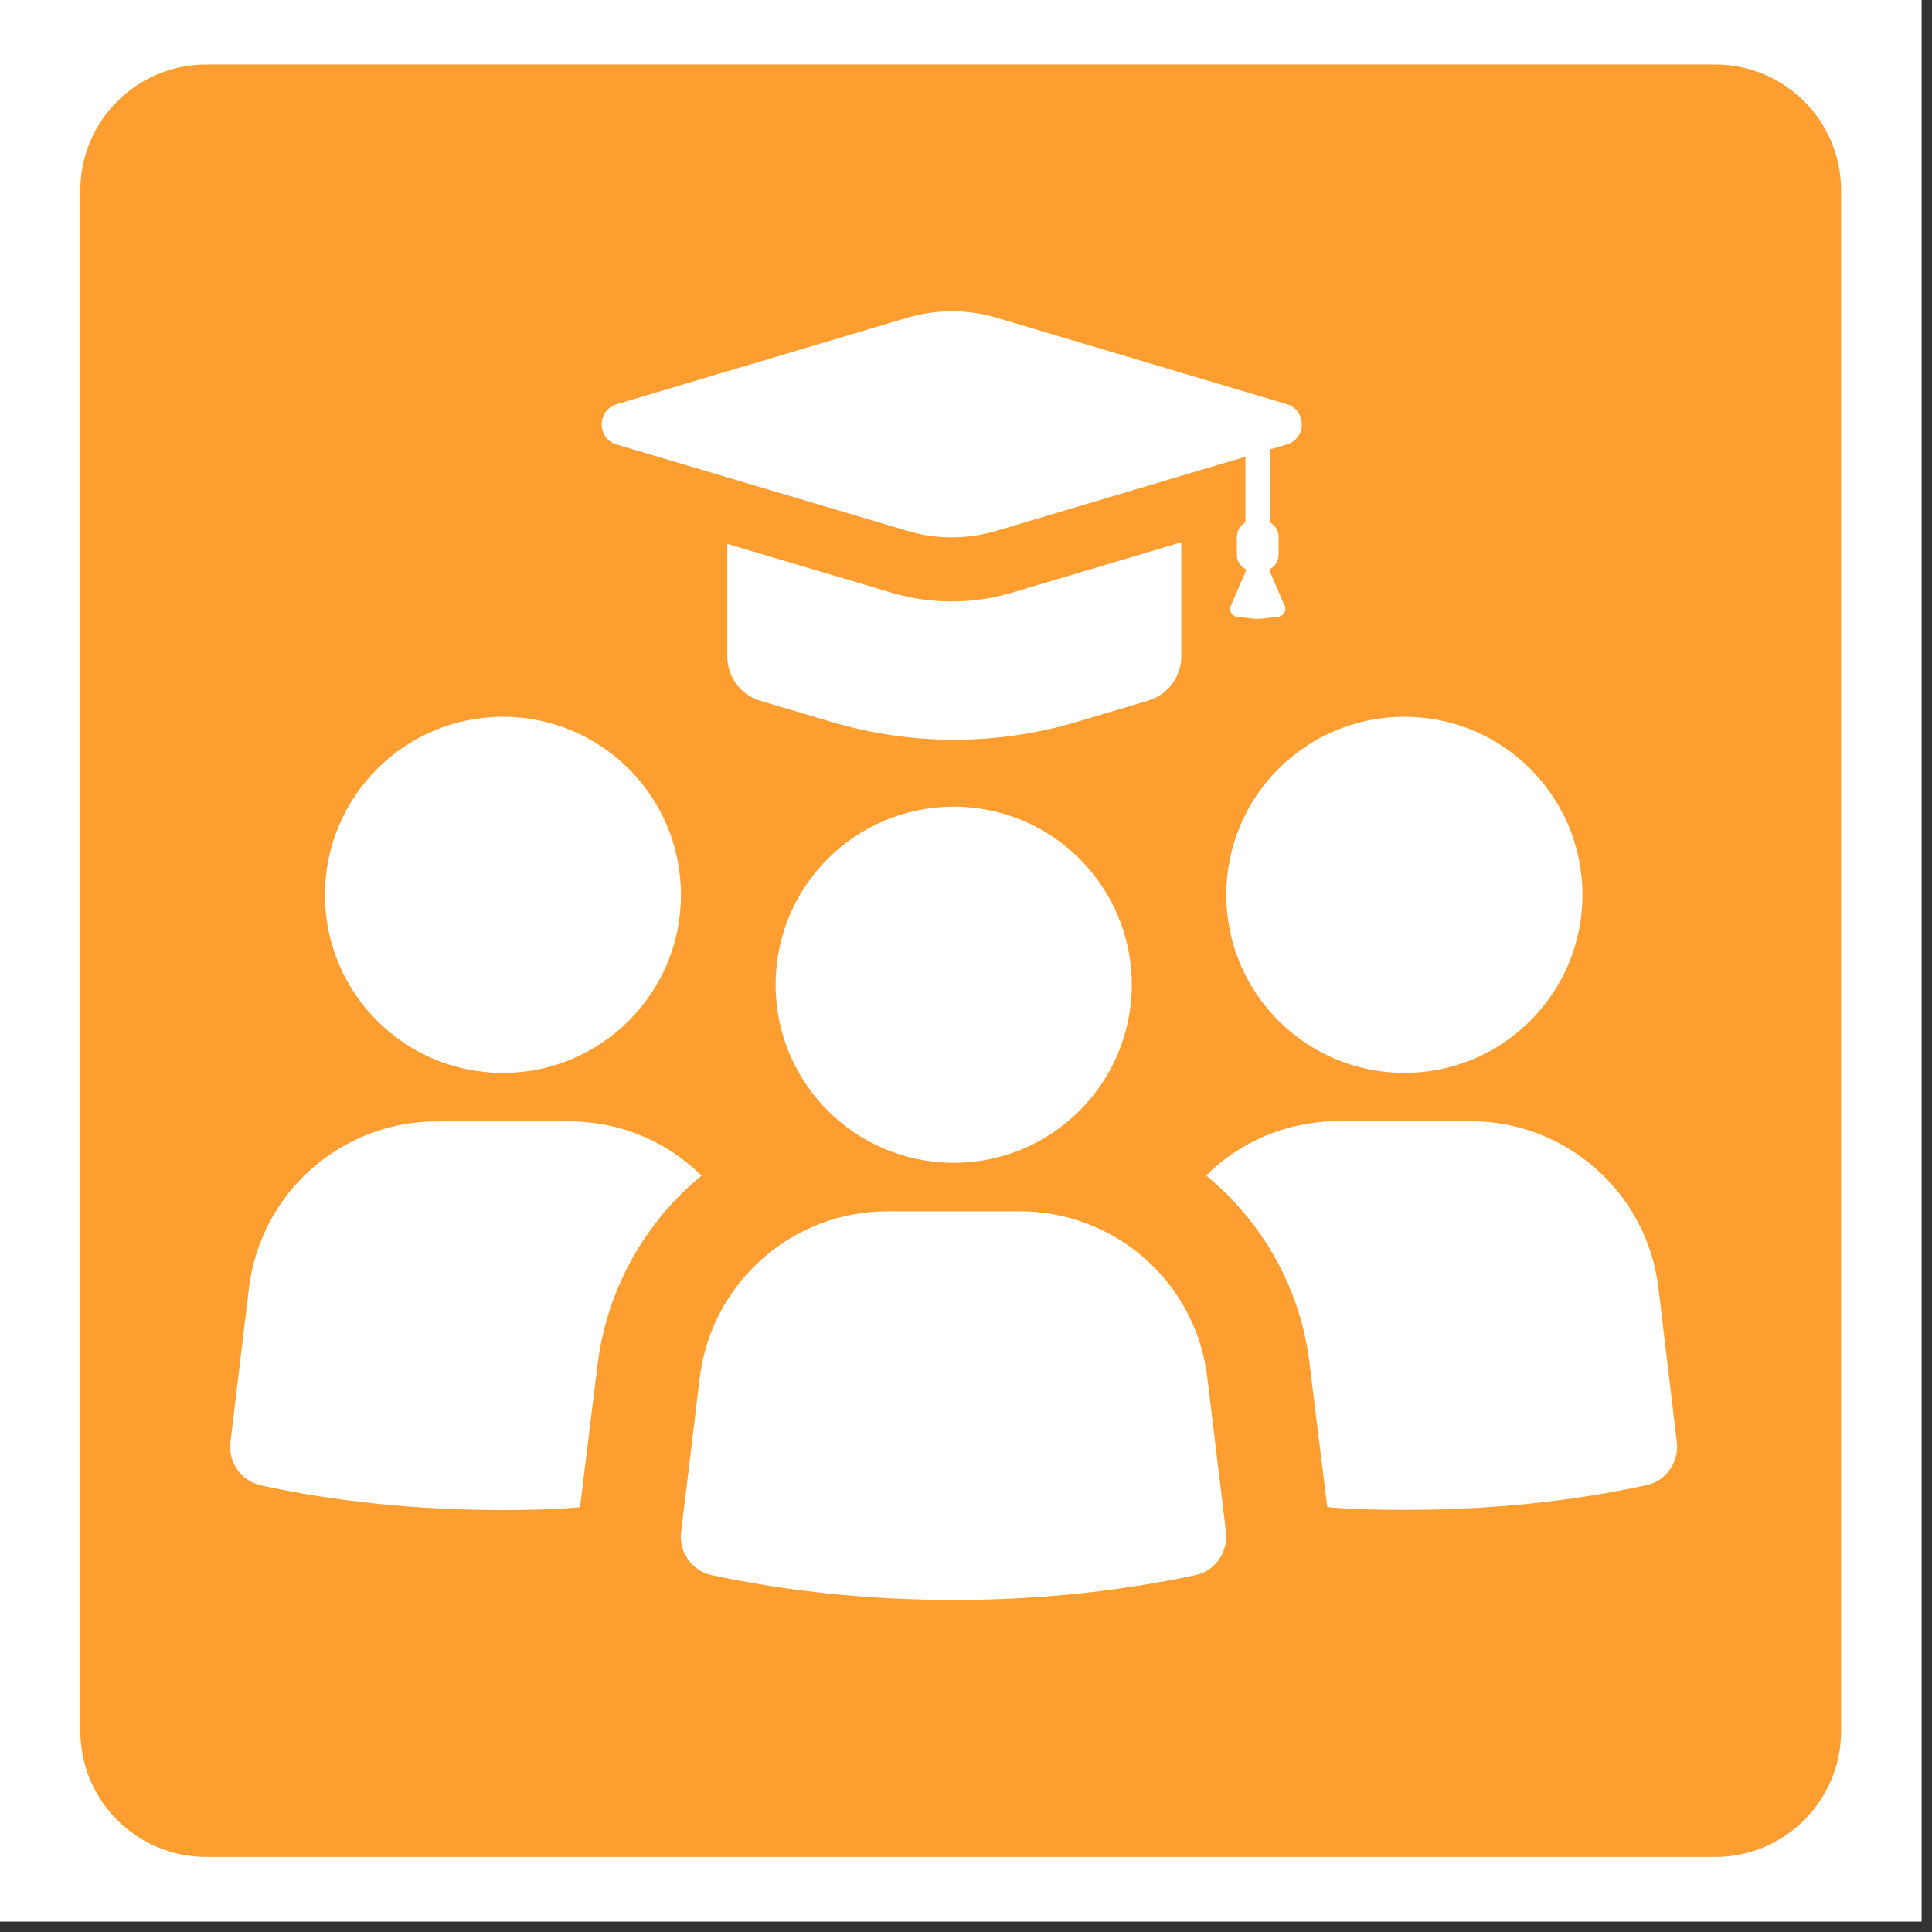
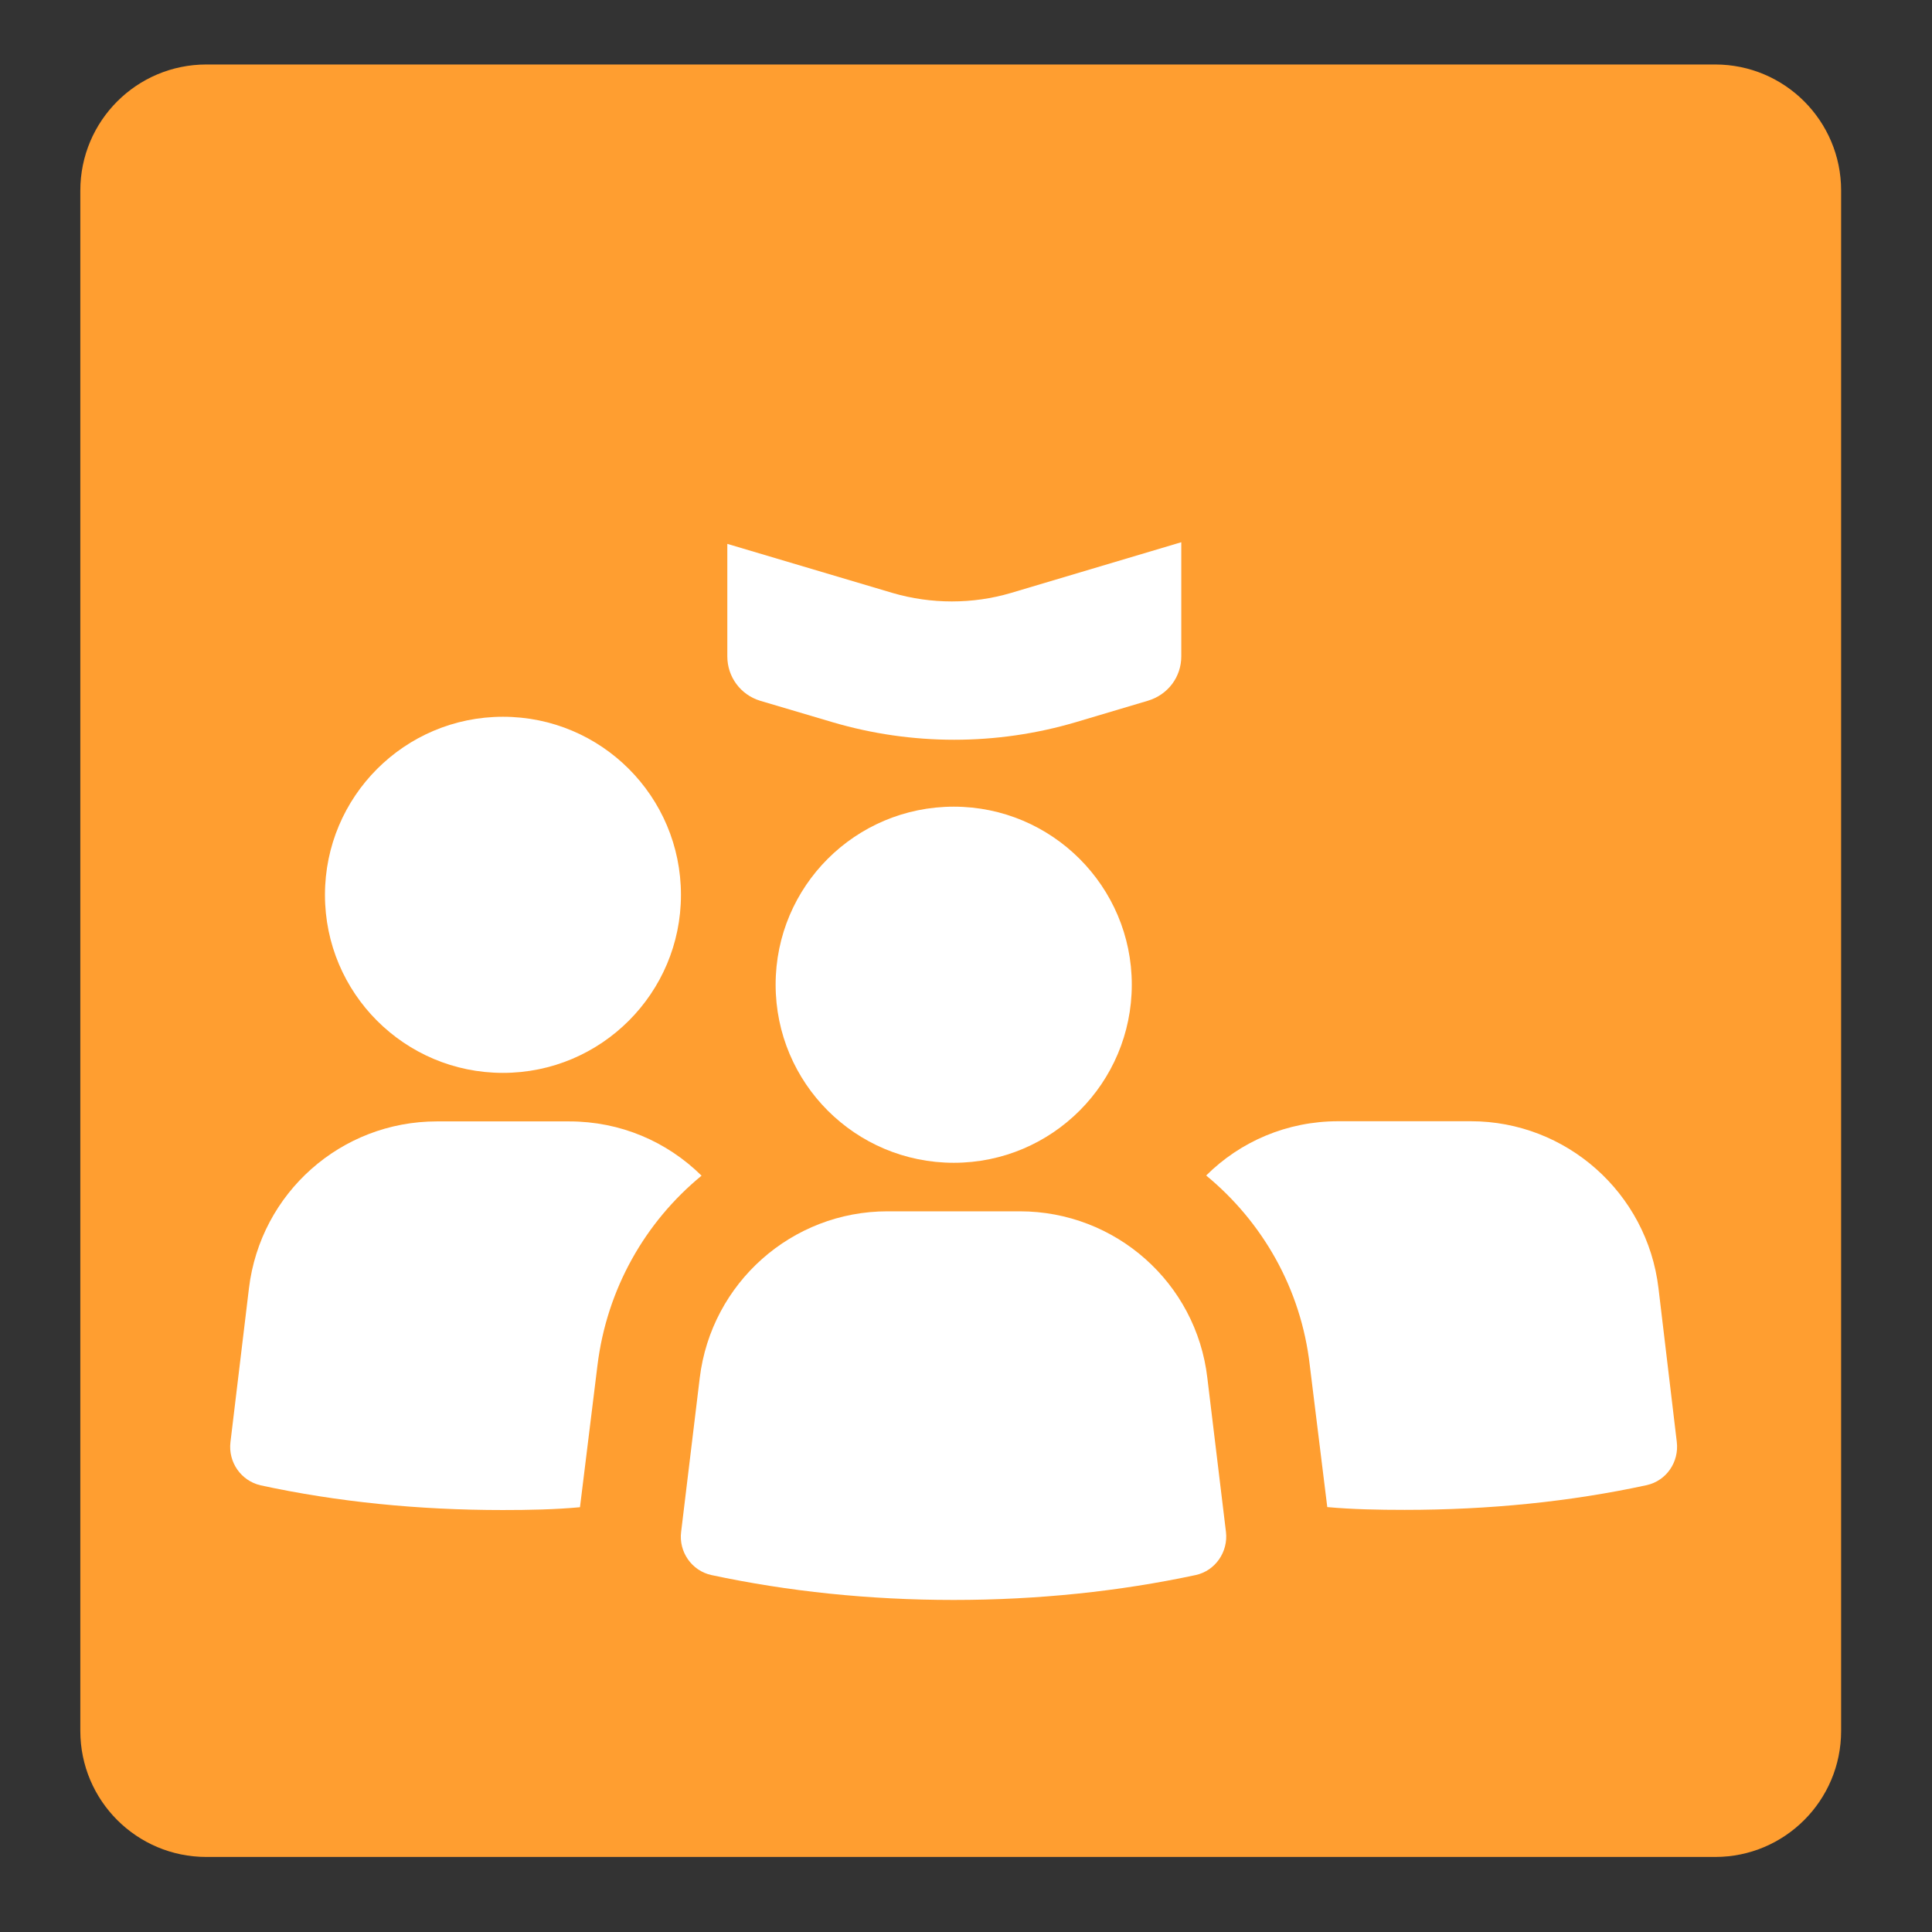
<svg xmlns="http://www.w3.org/2000/svg" width="61" zoomAndPan="magnify" viewBox="0 0 45.75 45.75" height="61" preserveAspectRatio="xMidYMid meet" version="1.2">
  <rect x="0" y="0" width="45.75" height="45.75" fill="#333333" stroke="none" />
  <defs>
    <clipPath id="5be6fdb43d">
-       <path d="M 0 0 L 45.5 0 L 45.5 45.5 L 0 45.5 Z M 0 0 " />
-     </clipPath>
+       </clipPath>
    <clipPath id="4acc0861a7">
      <path d="M 1.902 1.527 L 43.598 1.527 L 43.598 44 L 1.902 44 Z M 1.902 1.527 " />
    </clipPath>
    <clipPath id="112d902c73">
      <path d="M 4.887 1.527 L 40.617 1.527 C 42.262 1.527 43.598 2.863 43.598 4.512 L 43.598 40.988 C 43.598 42.637 42.262 43.973 40.617 43.973 L 4.887 43.973 C 3.238 43.973 1.902 42.637 1.902 40.988 L 1.902 4.512 C 1.902 2.863 3.238 1.527 4.887 1.527 Z M 4.887 1.527 " />
    </clipPath>
    <clipPath id="1da15cd830">
      <path d="M 5.402 26 L 17 26 L 17 36 L 5.402 36 Z M 5.402 26 " />
    </clipPath>
    <clipPath id="e6d50518cd">
      <path d="M 16 28 L 30 28 L 30 37.895 L 16 37.895 Z M 16 28 " />
    </clipPath>
    <clipPath id="967ee04f55">
-       <path d="M 14 7.312 L 31 7.312 L 31 15 L 14 15 Z M 14 7.312 " />
-     </clipPath>
+       </clipPath>
  </defs>
  <g id="7f480b1294">
    <g clip-rule="nonzero" clip-path="url(#5be6fdb43d)">
      <path style=" stroke:none;fill-rule:nonzero;fill:#ffffff;fill-opacity:1;" d="M 0 0 L 45.5 0 L 45.5 45.5 L 0 45.5 Z M 0 0 " />
      <path style=" stroke:none;fill-rule:nonzero;fill:#ffffff;fill-opacity:1;" d="M 0 0 L 45.5 0 L 45.5 45.5 L 0 45.5 Z M 0 0 " />
    </g>
    <g clip-rule="nonzero" clip-path="url(#4acc0861a7)">
      <g clip-rule="nonzero" clip-path="url(#112d902c73)">
        <path style=" stroke:none;fill-rule:nonzero;fill:#ff9e30;fill-opacity:1;" d="M 1.902 1.527 L 43.598 1.527 L 43.598 44.039 L 1.902 44.039 Z M 1.902 1.527 " />
      </g>
    </g>
    <path style=" stroke:none;fill-rule:nonzero;fill:#ffffff;fill-opacity:1;" d="M 11.91 25.406 C 14.238 25.406 16.125 23.516 16.125 21.191 C 16.125 18.859 14.238 16.973 11.91 16.973 C 9.582 16.973 7.695 18.863 7.695 21.191 C 7.695 23.52 9.582 25.406 11.91 25.406 Z M 11.91 25.406 " />
    <g clip-rule="nonzero" clip-path="url(#1da15cd830)">
      <path style=" stroke:none;fill-rule:nonzero;fill:#ffffff;fill-opacity:1;" d="M 16.613 27.84 C 15.793 27.031 14.691 26.555 13.48 26.555 L 10.344 26.555 C 8.082 26.555 6.168 28.242 5.895 30.508 L 5.457 34.152 C 5.402 34.621 5.703 35.062 6.168 35.172 C 7.984 35.566 9.91 35.758 11.906 35.758 C 12.523 35.758 13.141 35.746 13.734 35.691 L 14.148 32.332 C 14.371 30.516 15.281 28.934 16.613 27.84 Z M 16.613 27.84 " />
    </g>
-     <path style=" stroke:none;fill-rule:nonzero;fill:#ffffff;fill-opacity:1;" d="M 29.039 21.191 C 29.039 23.516 30.926 25.406 33.258 25.406 C 35.586 25.406 37.473 23.516 37.473 21.191 C 37.473 18.859 35.586 16.973 33.258 16.973 C 30.926 16.973 29.039 18.859 29.039 21.191 Z M 29.039 21.191 " />
    <path style=" stroke:none;fill-rule:nonzero;fill:#ffffff;fill-opacity:1;" d="M 39.273 30.504 C 39.004 28.242 37.082 26.551 34.832 26.551 L 31.688 26.551 C 30.477 26.551 29.371 27.031 28.562 27.836 C 29.891 28.93 30.809 30.512 31.016 32.332 L 31.43 35.688 C 32.027 35.742 32.645 35.754 33.262 35.754 C 35.258 35.754 37.18 35.562 38.996 35.168 C 39.465 35.062 39.762 34.617 39.707 34.148 Z M 39.273 30.504 " />
    <g clip-rule="nonzero" clip-path="url(#e6d50518cd)">
      <path style=" stroke:none;fill-rule:nonzero;fill:#ffffff;fill-opacity:1;" d="M 24.148 28.684 L 21.016 28.684 C 18.75 28.684 16.844 30.379 16.57 32.629 L 16.129 36.277 C 16.07 36.746 16.379 37.195 16.844 37.297 C 18.652 37.684 20.578 37.887 22.582 37.887 C 24.582 37.887 26.508 37.684 28.316 37.297 C 28.781 37.195 29.086 36.746 29.031 36.277 L 28.59 32.629 C 28.328 30.375 26.414 28.684 24.148 28.684 Z M 24.148 28.684 " />
    </g>
-     <path style=" stroke:none;fill-rule:nonzero;fill:#ffffff;fill-opacity:1;" d="M 18.367 23.316 C 18.367 25.648 20.254 27.535 22.586 27.535 C 24.914 27.535 26.801 25.645 26.801 23.316 C 26.801 20.992 24.91 19.102 22.586 19.102 C 20.254 19.102 18.367 20.988 18.367 23.316 Z M 18.367 23.316 " />
+     <path style=" stroke:none;fill-rule:nonzero;fill:#ffffff;fill-opacity:1;" d="M 18.367 23.316 C 18.367 25.648 20.254 27.535 22.586 27.535 C 24.914 27.535 26.801 25.645 26.801 23.316 C 26.801 20.992 24.91 19.102 22.586 19.102 C 20.254 19.102 18.367 20.988 18.367 23.316 M 18.367 23.316 " />
    <path style=" stroke:none;fill-rule:nonzero;fill:#ffffff;fill-opacity:1;" d="M 27.973 15.543 L 27.973 12.84 L 23.934 14.043 C 23.48 14.176 23.016 14.242 22.539 14.242 C 22.07 14.242 21.598 14.176 21.141 14.043 L 17.223 12.879 L 17.223 15.543 C 17.223 16.031 17.539 16.453 18 16.594 L 19.715 17.102 C 21.594 17.656 23.598 17.656 25.473 17.102 L 27.18 16.594 C 27.656 16.453 27.973 16.031 27.973 15.543 Z M 27.973 15.543 " />
    <g clip-rule="nonzero" clip-path="url(#967ee04f55)">
-       <path style=" stroke:none;fill-rule:nonzero;fill:#ffffff;fill-opacity:1;" d="M 14.605 10.527 L 21.484 12.57 C 22.172 12.777 22.906 12.777 23.594 12.57 L 29.492 10.816 L 29.492 12.371 C 29.371 12.441 29.289 12.562 29.289 12.707 L 29.289 13.137 C 29.289 13.293 29.383 13.426 29.516 13.488 L 29.145 14.348 C 29.094 14.461 29.172 14.59 29.293 14.605 L 29.668 14.648 C 29.742 14.656 29.824 14.656 29.898 14.648 L 30.273 14.605 C 30.395 14.59 30.473 14.461 30.422 14.348 L 30.051 13.488 C 30.184 13.426 30.277 13.293 30.277 13.137 L 30.277 12.707 C 30.277 12.562 30.195 12.441 30.074 12.371 L 30.074 10.641 L 30.469 10.527 C 30.945 10.387 30.945 9.711 30.469 9.57 L 23.598 7.523 C 22.91 7.32 22.176 7.32 21.488 7.523 L 14.609 9.57 C 14.129 9.711 14.129 10.387 14.605 10.527 Z M 14.605 10.527 " />
-     </g>
+       </g>
  </g>
</svg>